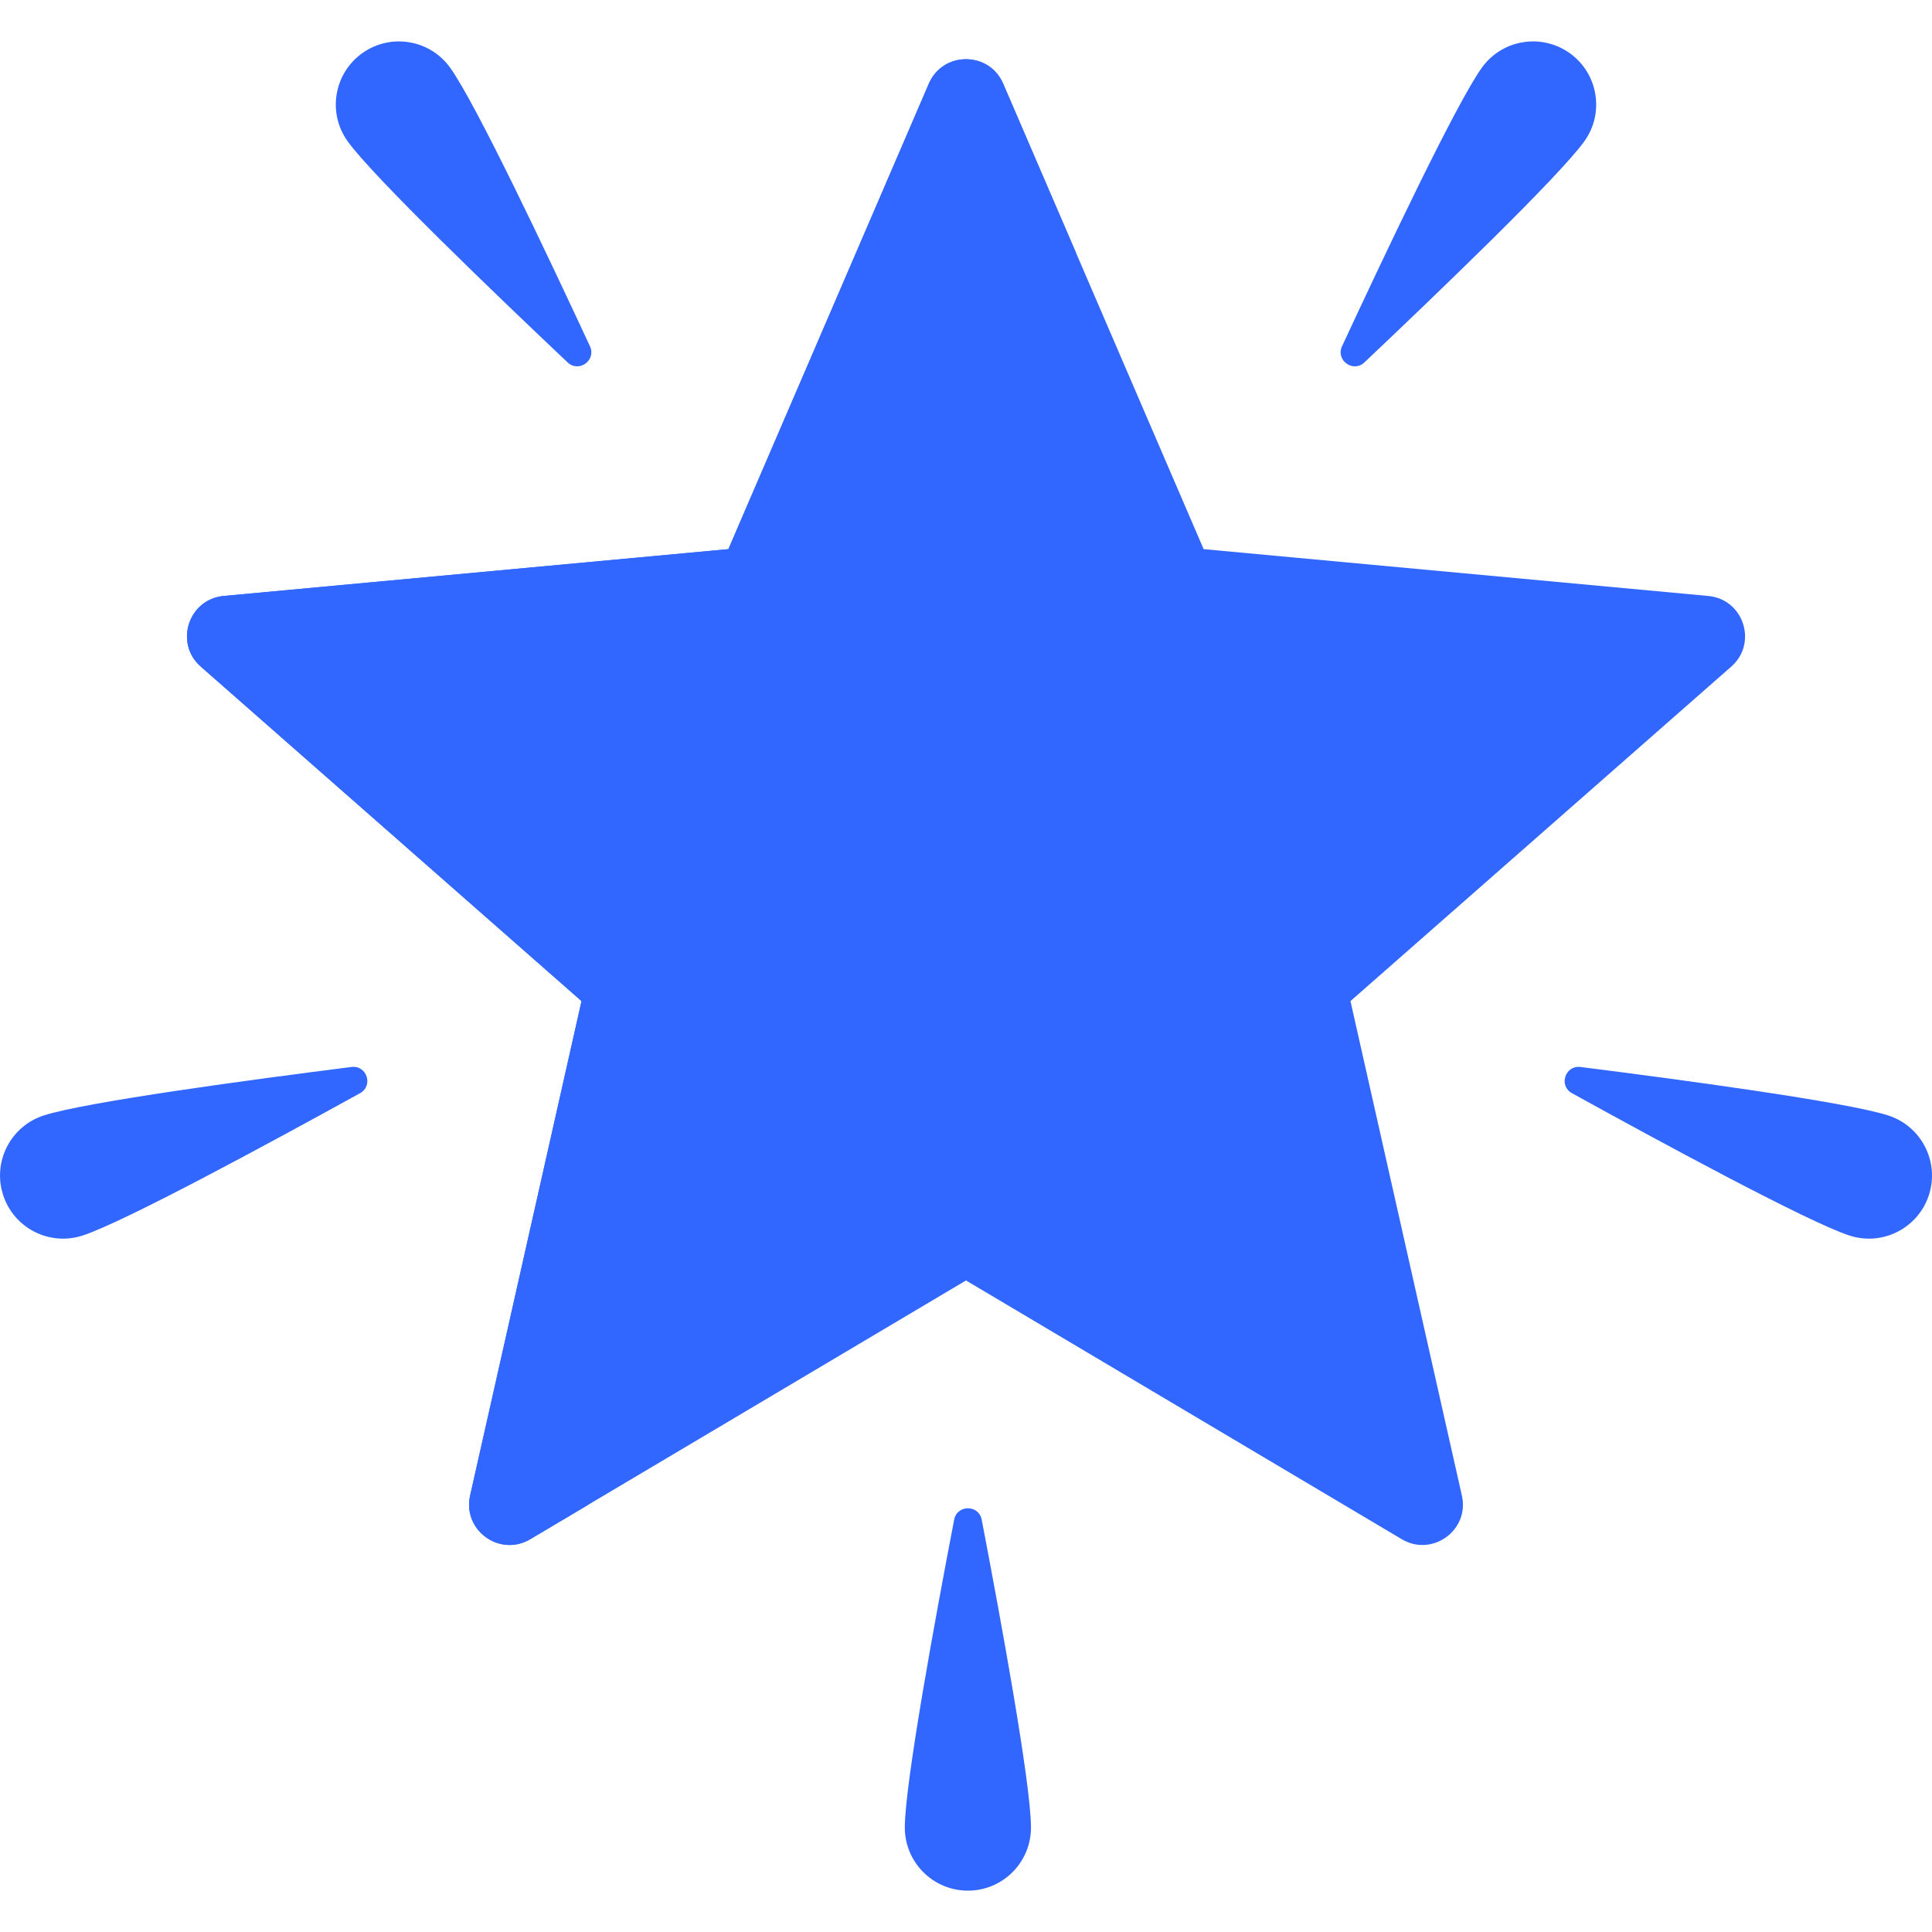
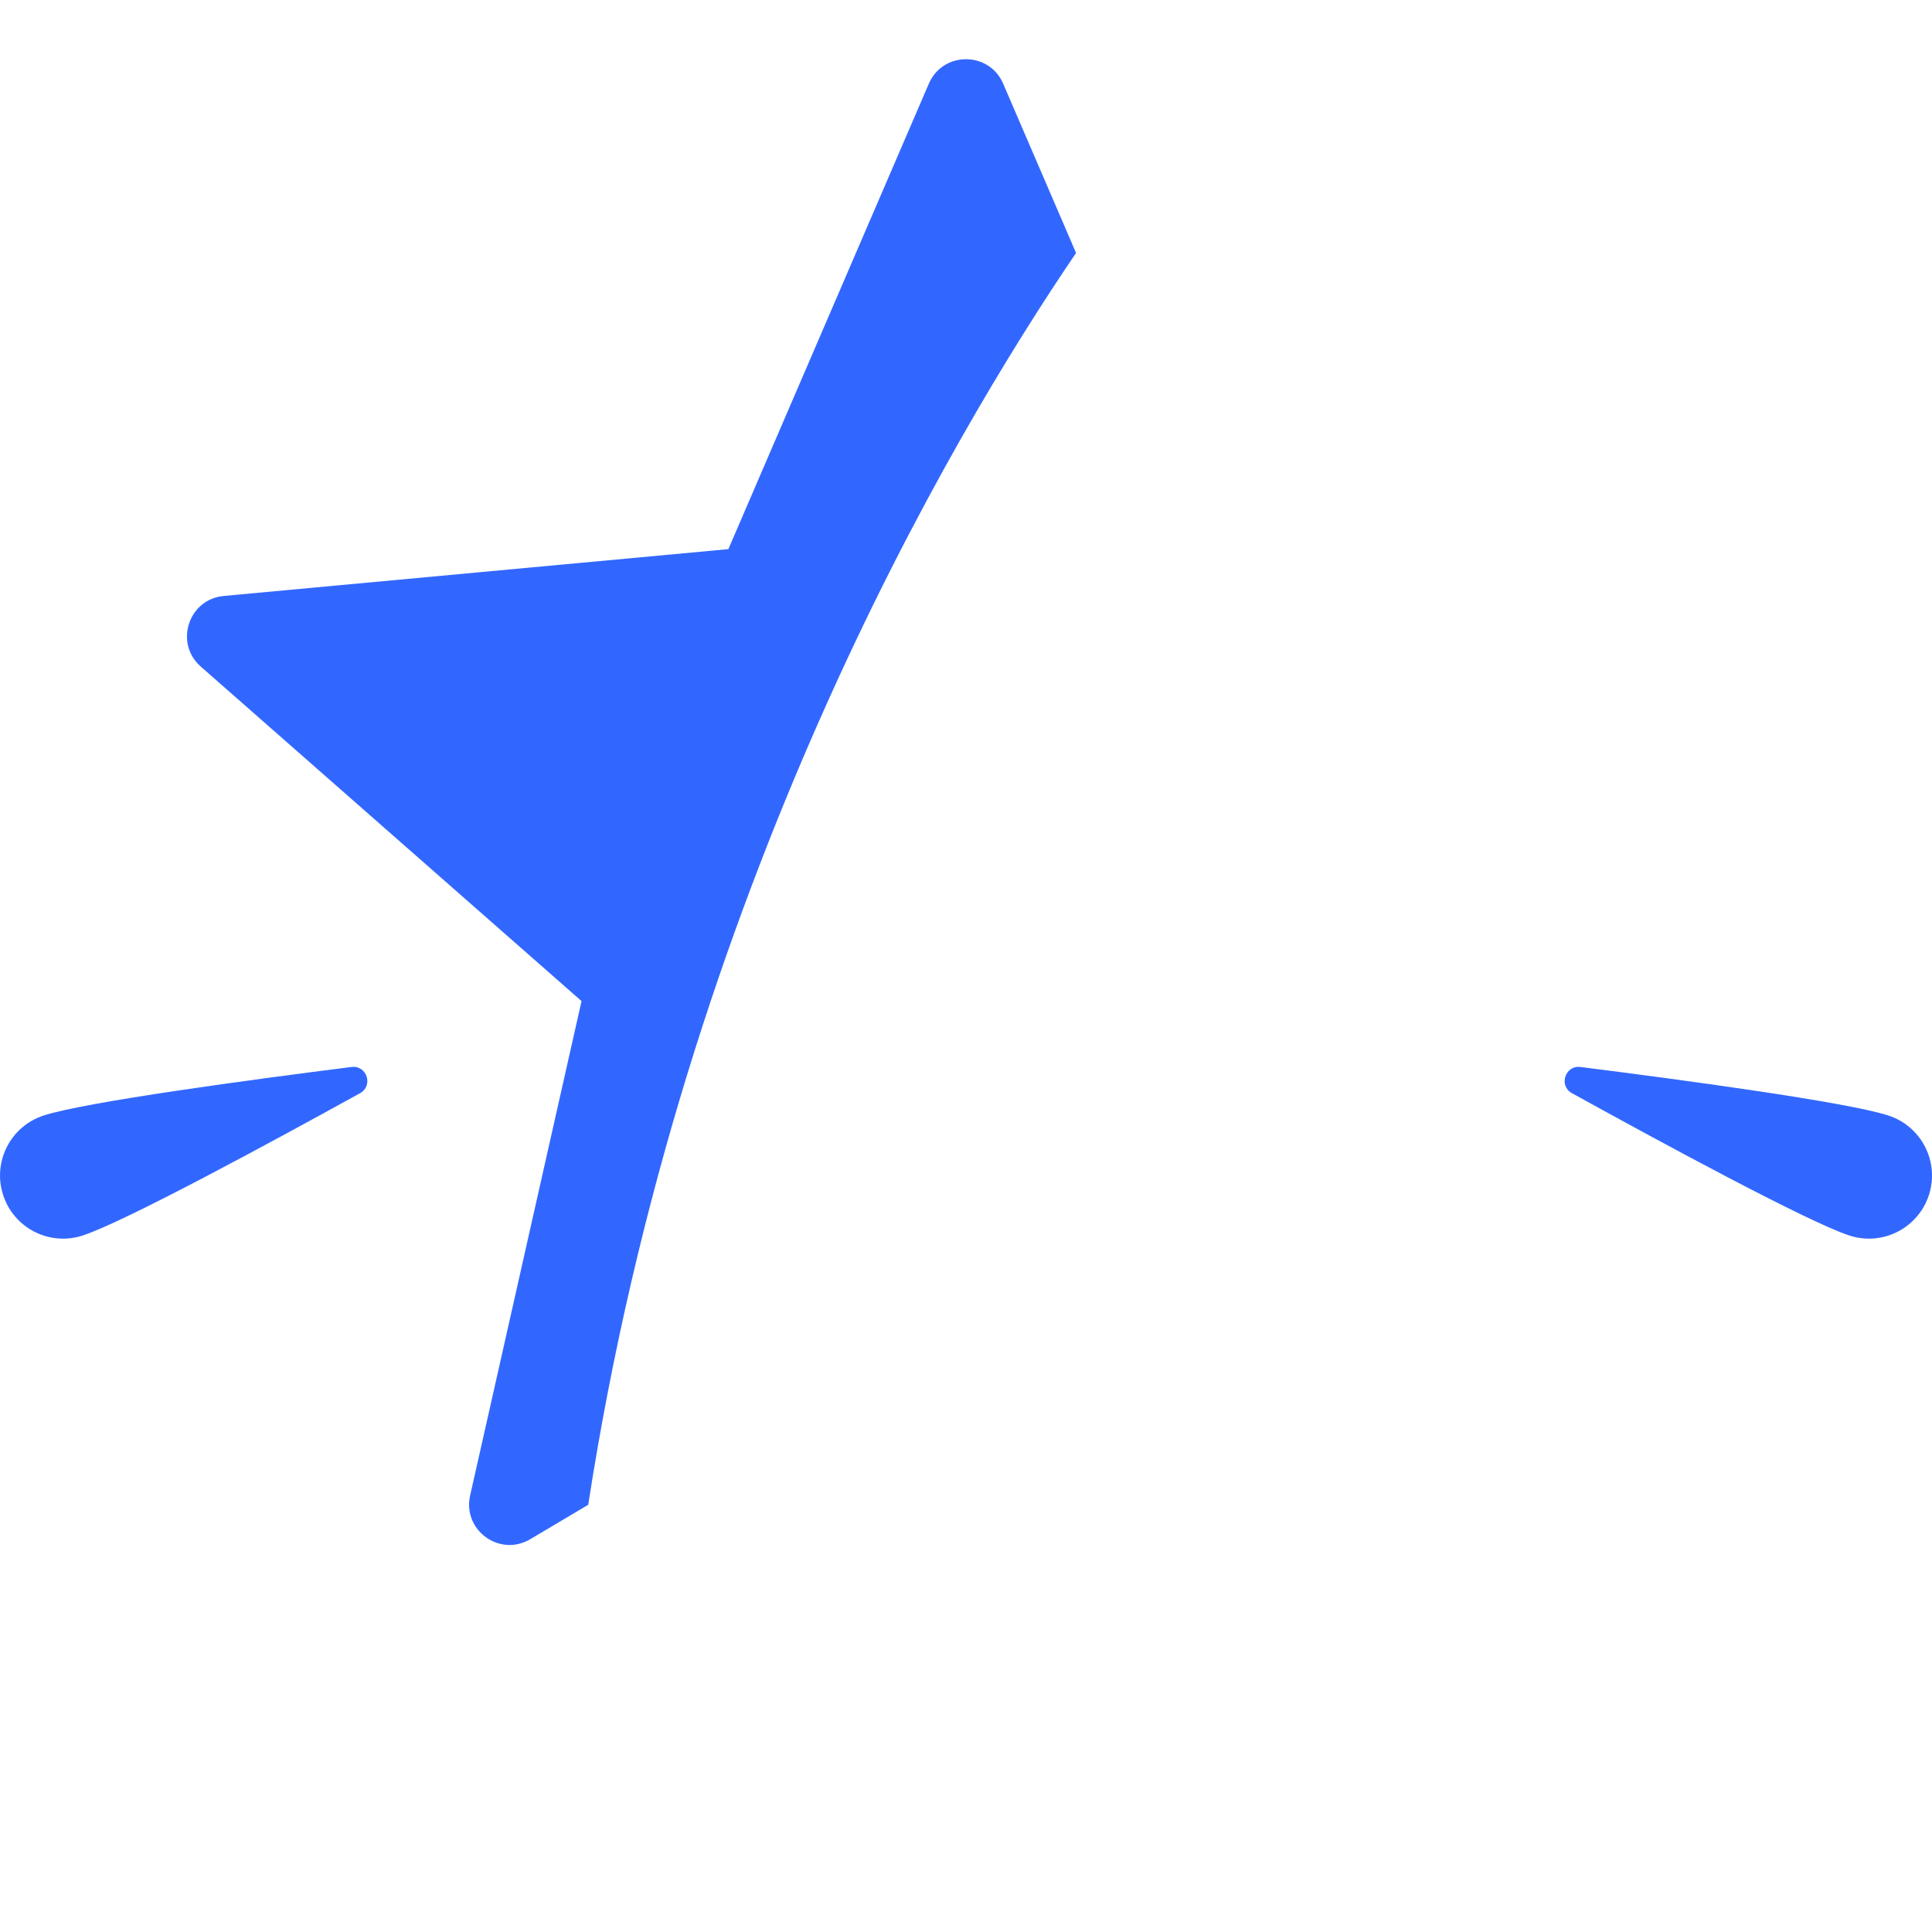
<svg xmlns="http://www.w3.org/2000/svg" width="30" height="30" viewBox="0 0 30 30" fill="none">
  <g clip-path="url(#clip0_241_584)">
-     <path d="M26.526 9.254L18.69 8.527L15.577 1.299C15.359 0.793 14.641 0.793 14.423 1.299L11.311 8.527L3.474 9.254C2.925 9.305 2.704 9.988 3.118 10.351L9.03 15.545L7.3 23.223C7.179 23.76 7.759 24.182 8.233 23.901L15 19.883L21.767 23.901C22.241 24.182 22.822 23.76 22.7 23.223L20.97 15.545L26.883 10.351C27.297 9.988 27.075 9.305 26.526 9.254Z" fill="#3267FF" />
-     <path d="M6.989 1.05C7.389 1.605 8.516 3.988 9.161 5.377C9.262 5.595 8.988 5.793 8.813 5.627C7.701 4.575 5.799 2.75 5.399 2.195C5.083 1.756 5.183 1.144 5.622 0.828C6.061 0.512 6.673 0.611 6.989 1.05Z" fill="#3267FF" />
-     <path d="M23.011 1.05C22.611 1.605 21.484 3.988 20.839 5.377C20.738 5.595 21.012 5.793 21.187 5.627C22.299 4.575 24.201 2.75 24.601 2.195C24.917 1.756 24.817 1.144 24.378 0.828C23.939 0.512 23.327 0.611 23.011 1.05Z" fill="#3267FF" />
    <path d="M29.324 17.322C28.674 17.11 26.061 16.76 24.542 16.568C24.303 16.538 24.199 16.859 24.409 16.975C25.75 17.715 28.067 18.973 28.717 19.185C29.231 19.353 29.784 19.072 29.952 18.557C30.119 18.043 29.838 17.49 29.324 17.322Z" fill="#3267FF" />
    <path d="M0.676 17.322C1.326 17.11 3.939 16.76 5.458 16.568C5.697 16.538 5.801 16.859 5.591 16.975C4.251 17.715 1.934 18.973 1.284 19.185C0.769 19.353 0.216 19.072 0.049 18.557C-0.119 18.043 0.162 17.49 0.676 17.322Z" fill="#3267FF" />
-     <path d="M14.05 28.378C14.05 27.694 14.527 25.101 14.816 23.598C14.861 23.361 15.199 23.361 15.244 23.598C15.532 25.101 16.009 27.694 16.009 28.378C16.009 28.919 15.571 29.358 15.03 29.358C14.489 29.358 14.05 28.919 14.05 28.378Z" fill="#3267FF" />
    <path d="M16.709 3.928L15.577 1.299C15.359 0.793 14.641 0.793 14.423 1.299L11.31 8.527L3.474 9.254C2.925 9.305 2.704 9.988 3.118 10.351L9.03 15.545L7.3 23.223C7.179 23.76 7.759 24.182 8.233 23.901L9.134 23.366C10.61 13.808 14.761 6.792 16.709 3.928Z" fill="#3267FF" />
  </g>
  <defs>
    <clipPath id="clip0_241_584">
      <rect width="30" height="30" fill="white" />
    </clipPath>
  </defs>
</svg>